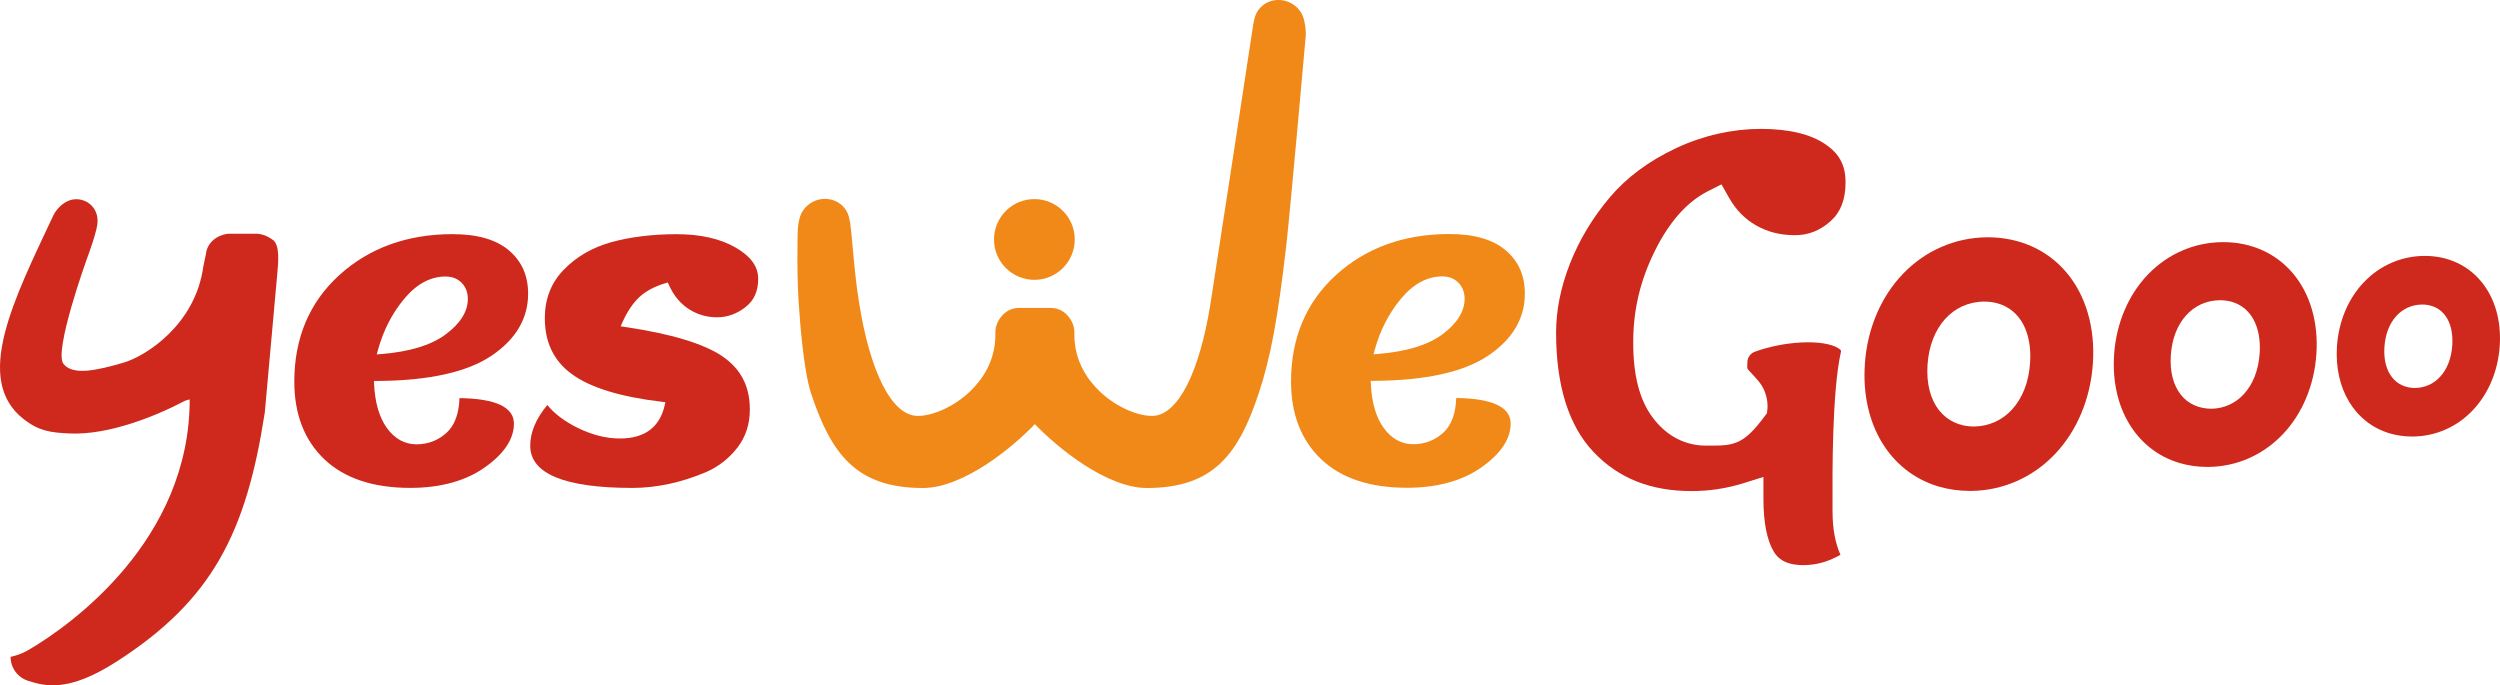
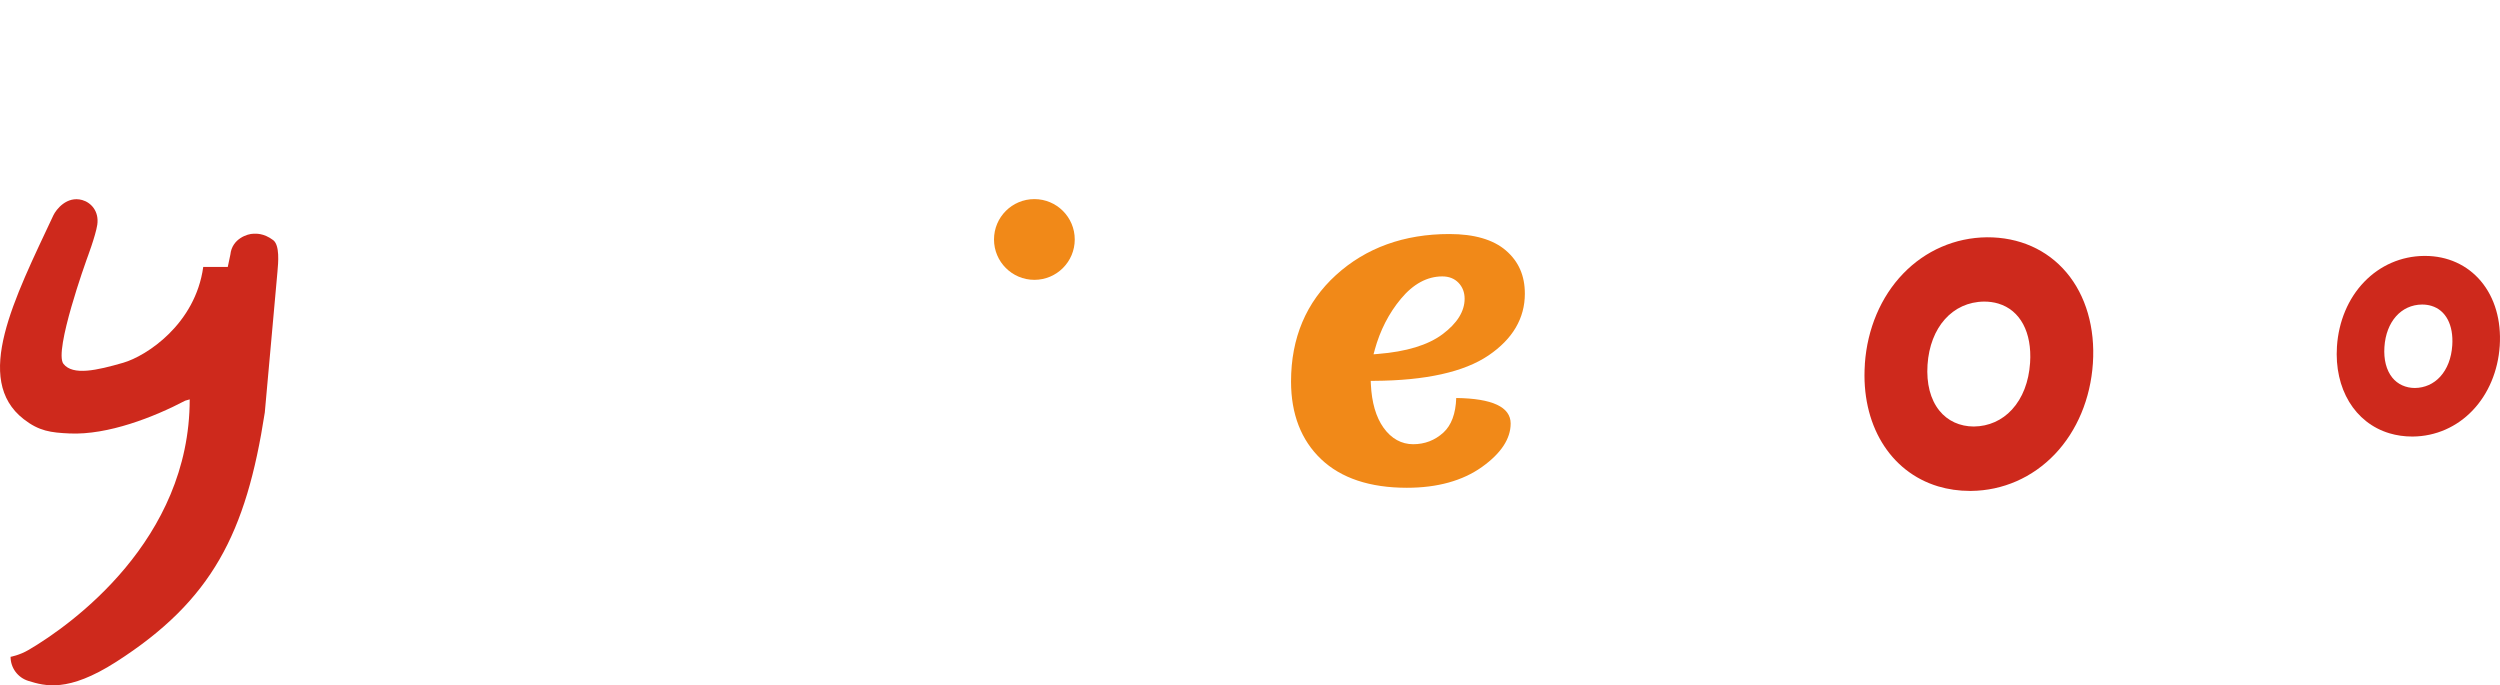
<svg xmlns="http://www.w3.org/2000/svg" id="Livello_2" viewBox="0 0 676.18 185.36">
  <defs>
    <style>
      .cls-1 {
        fill: #ce291c;
      }

      .cls-2 {
        fill: #f18918;
      }
    </style>
  </defs>
  <g id="Livello_1-2" data-name="Livello_1">
    <g>
      <path class="cls-2" d="M393.87,107.66c-.14,4.22-1.31,7.36-3.47,9.34-2.29,2.09-5.04,3.15-8.18,3.15s-5.91-1.5-8.02-4.47c-2.04-2.86-3.19-6.82-3.42-11.77l-.04-.9h.9c13.94-.08,24.36-2.39,30.98-6.89,6.51-4.42,9.81-10.03,9.81-16.68,0-4.89-1.67-8.7-5.11-11.68-3.43-2.96-8.58-4.46-15.31-4.46-12.25,0-22.57,3.73-30.66,11.09-8.07,7.34-12.16,17.03-12.16,28.8,0,8.79,2.73,15.86,8.12,20.99,5.4,5.15,13.21,7.75,23.21,7.75,8.26,0,15.09-1.9,20.33-5.64,5.14-3.67,7.74-7.62,7.74-11.74,0-4.46-4.95-6.78-14.73-6.9ZM371.82,94.64c1.45-5.27,3.83-9.92,7.09-13.83,3.34-4.01,7.11-6.05,11.19-6.05,1.81,0,3.29.58,4.39,1.73,1.09,1.14,1.65,2.59,1.65,4.31,0,3.42-2.03,6.67-6.03,9.64-3.9,2.9-9.75,4.68-17.39,5.29l-1.22.1.33-1.18Z" />
-       <path class="cls-2" d="M353.18,9.31c0-1.41-.19-2.85-.54-4.16-.79-2.89-3.37-4.95-6.43-5.14-2.96-.18-5.53,1.42-6.62,4.09-.1.26-.19.52-.25.78-.2.86-.35,1.55-.36,1.63-.56,3.82-10.17,66.77-11.56,75.5-2.97,18.69-8.75,30.08-15.47,30.47-3.51.19-9.59-1.97-14.41-6.52-3.17-2.99-6.95-8.09-6.95-15.37v-.83c0-2.7-2.4-6.47-6.31-6.47h-8.75c-3.91,0-6.31,3.77-6.31,6.47v.83c0,7.28-3.78,12.37-6.95,15.37-4.82,4.55-10.87,6.73-14.41,6.52-6.72-.39-12.5-11.78-15.48-30.49-.82-4.84-1.35-10.63-1.77-15.28-.25-2.79-.45-4.99-.66-6.43,0-.07-.16-.76-.35-1.61-.06-.26-.15-.53-.26-.8-1.08-2.65-3.67-4.24-6.62-4.07-3.06.19-5.64,2.25-6.43,5.14-.36,1.3-.54,2.74-.54,4.09-.01.51-.34,12.7.47,21.49.04.63,1,15.45,3.18,21.98,5.39,16.14,12.06,25.49,30.21,25.49,10.84,0,24.08-10.78,30.28-17.27,6.22,6.47,19.47,17.27,30.31,17.27,18.15,0,24.83-9.35,30.21-25.49,3.23-9.69,5.2-20.23,7.51-40.28,1-8.7,5.09-54.75,5.26-56.7v-.21Z" />
      <circle class="cls-2" cx="279.77" cy="64.77" r="10.92" />
    </g>
    <g>
-       <path class="cls-1" d="M124.28,107.69c-.14,4.22-1.31,7.36-3.47,9.34-2.29,2.09-5.04,3.15-8.18,3.15s-5.91-1.5-8.02-4.47c-2.04-2.86-3.19-6.82-3.42-11.77l-.04-.9h.9c13.94-.08,24.36-2.39,30.98-6.89,6.51-4.42,9.81-10.03,9.81-16.68,0-4.89-1.67-8.7-5.11-11.68-3.43-2.96-8.58-4.46-15.31-4.46-12.25,0-22.57,3.73-30.66,11.09-8.07,7.34-12.16,17.03-12.16,28.8,0,8.79,2.73,15.86,8.12,20.99,5.4,5.15,13.21,7.75,23.21,7.75,8.26,0,15.09-1.9,20.33-5.64,5.14-3.67,7.74-7.62,7.74-11.74,0-4.46-4.95-6.78-14.73-6.9ZM102.22,94.67c1.45-5.27,3.83-9.92,7.09-13.83,3.34-4.01,7.11-6.05,11.19-6.05,1.81,0,3.29.58,4.39,1.73,1.09,1.14,1.65,2.59,1.65,4.31,0,3.42-2.03,6.67-6.03,9.64-3.9,2.9-9.75,4.68-17.39,5.29l-1.22.1.33-1.18Z" />
-       <path class="cls-1" d="M195.42,96.39c-5.05-3.44-13.94-6.12-26.43-7.96l-1.12-.17.46-1.04c1.32-2.94,2.86-5.25,4.59-6.86,1.74-1.62,4.09-2.88,6.98-3.74l.72-.22.31.69c1.27,2.83,3.08,5.02,5.37,6.5,2.29,1.48,4.86,2.23,7.64,2.23s5.34-.92,7.69-2.75c2.31-1.8,3.44-4.3,3.44-7.65s-1.98-6.06-6.05-8.43c-4.16-2.42-9.55-3.65-16-3.65s-12.48.73-17.67,2.16c-5.12,1.42-9.46,3.93-12.89,7.48-3.39,3.49-5.1,7.87-5.1,13.02,0,6.6,2.39,11.57,7.3,15.18,4.95,3.65,13.15,6.17,24.36,7.49l.96.11-.22.94c-1.38,5.89-5.44,8.88-12.1,8.88-3.72,0-7.58-.98-11.47-2.9-3.48-1.72-6.22-3.79-8.16-6.16-3.06,3.68-4.62,7.39-4.62,11.02,0,7.57,9.29,11.41,27.62,11.41,6.53,0,13.27-1.45,20.04-4.32,3.36-1.5,6.21-3.74,8.43-6.65,2.2-2.87,3.31-6.31,3.31-10.23,0-6.28-2.42-10.98-7.39-14.37Z" />
-       <path class="cls-1" d="M54.97,72.2c-2.13,15.49-15.36,24.09-21.63,25.91-7.14,2.07-13.63,3.54-16.18.3-2.67-3.4,6.28-28.23,6.28-28.23,0,0,2.43-6.43,2.87-9.38.54-3.65-1.7-6.04-4.08-6.7-4.15-1.15-7.03,2.53-7.8,4.15C3.84,80.83-7.39,102.63,6.41,113.37c4.16,3.24,7.33,3.64,12.41,3.87,10.37.47,22.84-4.44,31.28-8.87l1.21-.35c0,38.03-31.91,60.93-43.55,67.75-2.52,1.48-4.9,1.88-4.9,1.88h0c0,2.99,1.95,5.63,4.8,6.51,4.47,1.38,10.69,3.22,23.72-5.12,26.02-16.65,35.21-34.86,40.24-67.47l3.43-38.12c.21-2.36.67-7.12-1.17-8.51-2.65-1.99-4.8-1.72-5.35-1.72h-6.64c-1.47,0-5.76,1.26-6.22,5.63l-.7,3.34Z" />
+       <path class="cls-1" d="M54.97,72.2c-2.13,15.49-15.36,24.09-21.63,25.91-7.14,2.07-13.63,3.54-16.18.3-2.67-3.4,6.28-28.23,6.28-28.23,0,0,2.43-6.43,2.87-9.38.54-3.65-1.7-6.04-4.08-6.7-4.15-1.15-7.03,2.53-7.8,4.15C3.84,80.83-7.39,102.63,6.41,113.37c4.16,3.24,7.33,3.64,12.41,3.87,10.37.47,22.84-4.44,31.28-8.87l1.21-.35c0,38.03-31.91,60.93-43.55,67.75-2.52,1.48-4.9,1.88-4.9,1.88h0c0,2.99,1.95,5.63,4.8,6.51,4.47,1.38,10.69,3.22,23.72-5.12,26.02-16.65,35.21-34.86,40.24-67.47l3.43-38.12c.21-2.36.67-7.12-1.17-8.51-2.65-1.99-4.8-1.72-5.35-1.72c-1.47,0-5.76,1.26-6.22,5.63l-.7,3.34Z" />
    </g>
    <g>
-       <path class="cls-1" d="M497.43,94.31c-4.11-2.75-15.1-2.03-22.83.84-1.15.43-1.93,1.51-1.98,2.73s-.12,1.74.2,2.1c.26.28.51.55.76.82,1.54,1.64,2.87,3.05,3.58,4.74,1.05,2.49.94,4.48.88,5.03l-.12,1.18-.71.95c-5.43,7.27-7.96,7.86-14.46,7.83-.41,0-.84,0-1.3,0-5.75,0-10.75-2.64-14.47-7.63-3.53-4.73-5.24-11.36-5.24-20.26s1.92-16.72,5.71-24.48c3.92-8.03,8.79-13.56,14.49-16.44l3.67-1.86,2.02,3.58c1.88,3.32,4.29,5.79,7.37,7.54,3.11,1.77,6.54,2.63,10.5,2.63,3.62,0,6.77-1.24,9.63-3.8,2.72-2.43,4.04-5.87,4.04-10.5s-1.7-7.72-5.37-10.24c-4.07-2.8-9.97-4.21-17.56-4.21s-15.54,1.75-22.9,5.21c-7.37,3.46-13.4,7.94-17.93,13.3-4.63,5.48-8.25,11.51-10.77,17.91-2.49,6.33-3.76,12.61-3.76,18.67,0,14.33,3.4,25.18,10.11,32.28,6.74,7.12,15.41,10.59,26.53,10.59,4.76,0,9.42-.7,13.86-2.08l5.58-1.74v5.85c0,6.46.95,11.3,2.82,14.39.94,1.55,2.79,3.61,8.01,3.61,3.44,0,6.74-.92,10-2.79-1.42-3.19-2.14-7.14-2.14-11.8v-1.93c-.04-8.32-.13-30.41,2.25-41.04.1-.46.12-.55-.47-.94Z" />
      <path class="cls-1" d="M558.94,73.72c-5.23-6.22-12.85-9.59-21.53-9.54h0c-8.59.08-16.65,3.58-22.68,9.85-6,6.23-9.68,14.89-10.34,24.37v.19c-1.08,16.07,6.71,29.01,19.82,32.96,2.71.81,5.6,1.23,8.6,1.23h.31c8.58-.08,16.63-3.61,22.65-9.92,6.01-6.3,9.66-15.03,10.3-24.6.64-9.6-1.89-18.31-7.12-24.53ZM549.08,98.15c-.34,5.13-2.03,9.5-4.89,12.62-2.67,2.92-6.29,4.55-10.31,4.59-3.8,0-7.12-1.53-9.34-4.3-2.43-3.03-3.53-7.31-3.2-12.39.67-10.15,6.76-17.02,15.31-17.1,1.36,0,2.66.18,3.85.54,5.92,1.78,9.13,7.78,8.58,16.04Z" />
-       <path class="cls-1" d="M620.19,73.96c-4.59-5.46-11.28-8.47-18.83-8.47h-.28c-7.62.07-14.76,3.18-20.11,8.74-5.31,5.52-8.56,13.17-9.16,21.56v.19c-.96,14.24,5.95,25.71,17.59,29.22,2.4.72,4.97,1.09,7.63,1.09h.28c7.61-.07,14.75-3.2,20.09-8.8,5.32-5.58,8.56-13.31,9.12-21.78.56-8.51-1.68-16.23-6.32-21.74ZM611.17,95.59c-.3,4.48-1.77,8.28-4.25,10.99-2.31,2.53-5.45,3.94-8.81,3.97-3.37,0-6.28-1.32-8.19-3.71-2.11-2.62-3.07-6.35-2.77-10.77.58-8.82,5.87-14.8,13.28-14.87,1.18,0,2.3.16,3.33.47,5.12,1.54,7.89,6.75,7.42,13.92Z" />
      <path class="cls-1" d="M671.03,76.06c-3.71-4.42-9.07-6.84-15.12-6.84-.1,0-.19,0-.29,0-6.13.06-11.87,2.55-16.18,7.03-4.3,4.46-6.91,10.66-7.36,17.44-.76,11.45,4.81,20.68,14.19,23.5,1.94.58,4,.88,6.14.88h.22c6.13-.06,11.87-2.57,16.16-7.08,4.27-4.48,6.87-10.68,7.32-17.47.45-6.83-1.35-13.03-5.09-17.47ZM663.27,93.4c-.23,3.47-1.36,6.41-3.28,8.5-1.77,1.93-4.16,3.01-6.82,3.04-2.49,0-4.67-1-6.13-2.81-1.61-2.01-2.35-4.88-2.12-8.3.45-6.8,4.5-11.41,10.18-11.46.9,0,1.76.12,2.54.36,3.89,1.17,5.99,5.16,5.63,10.68Z" />
    </g>
  </g>
</svg>